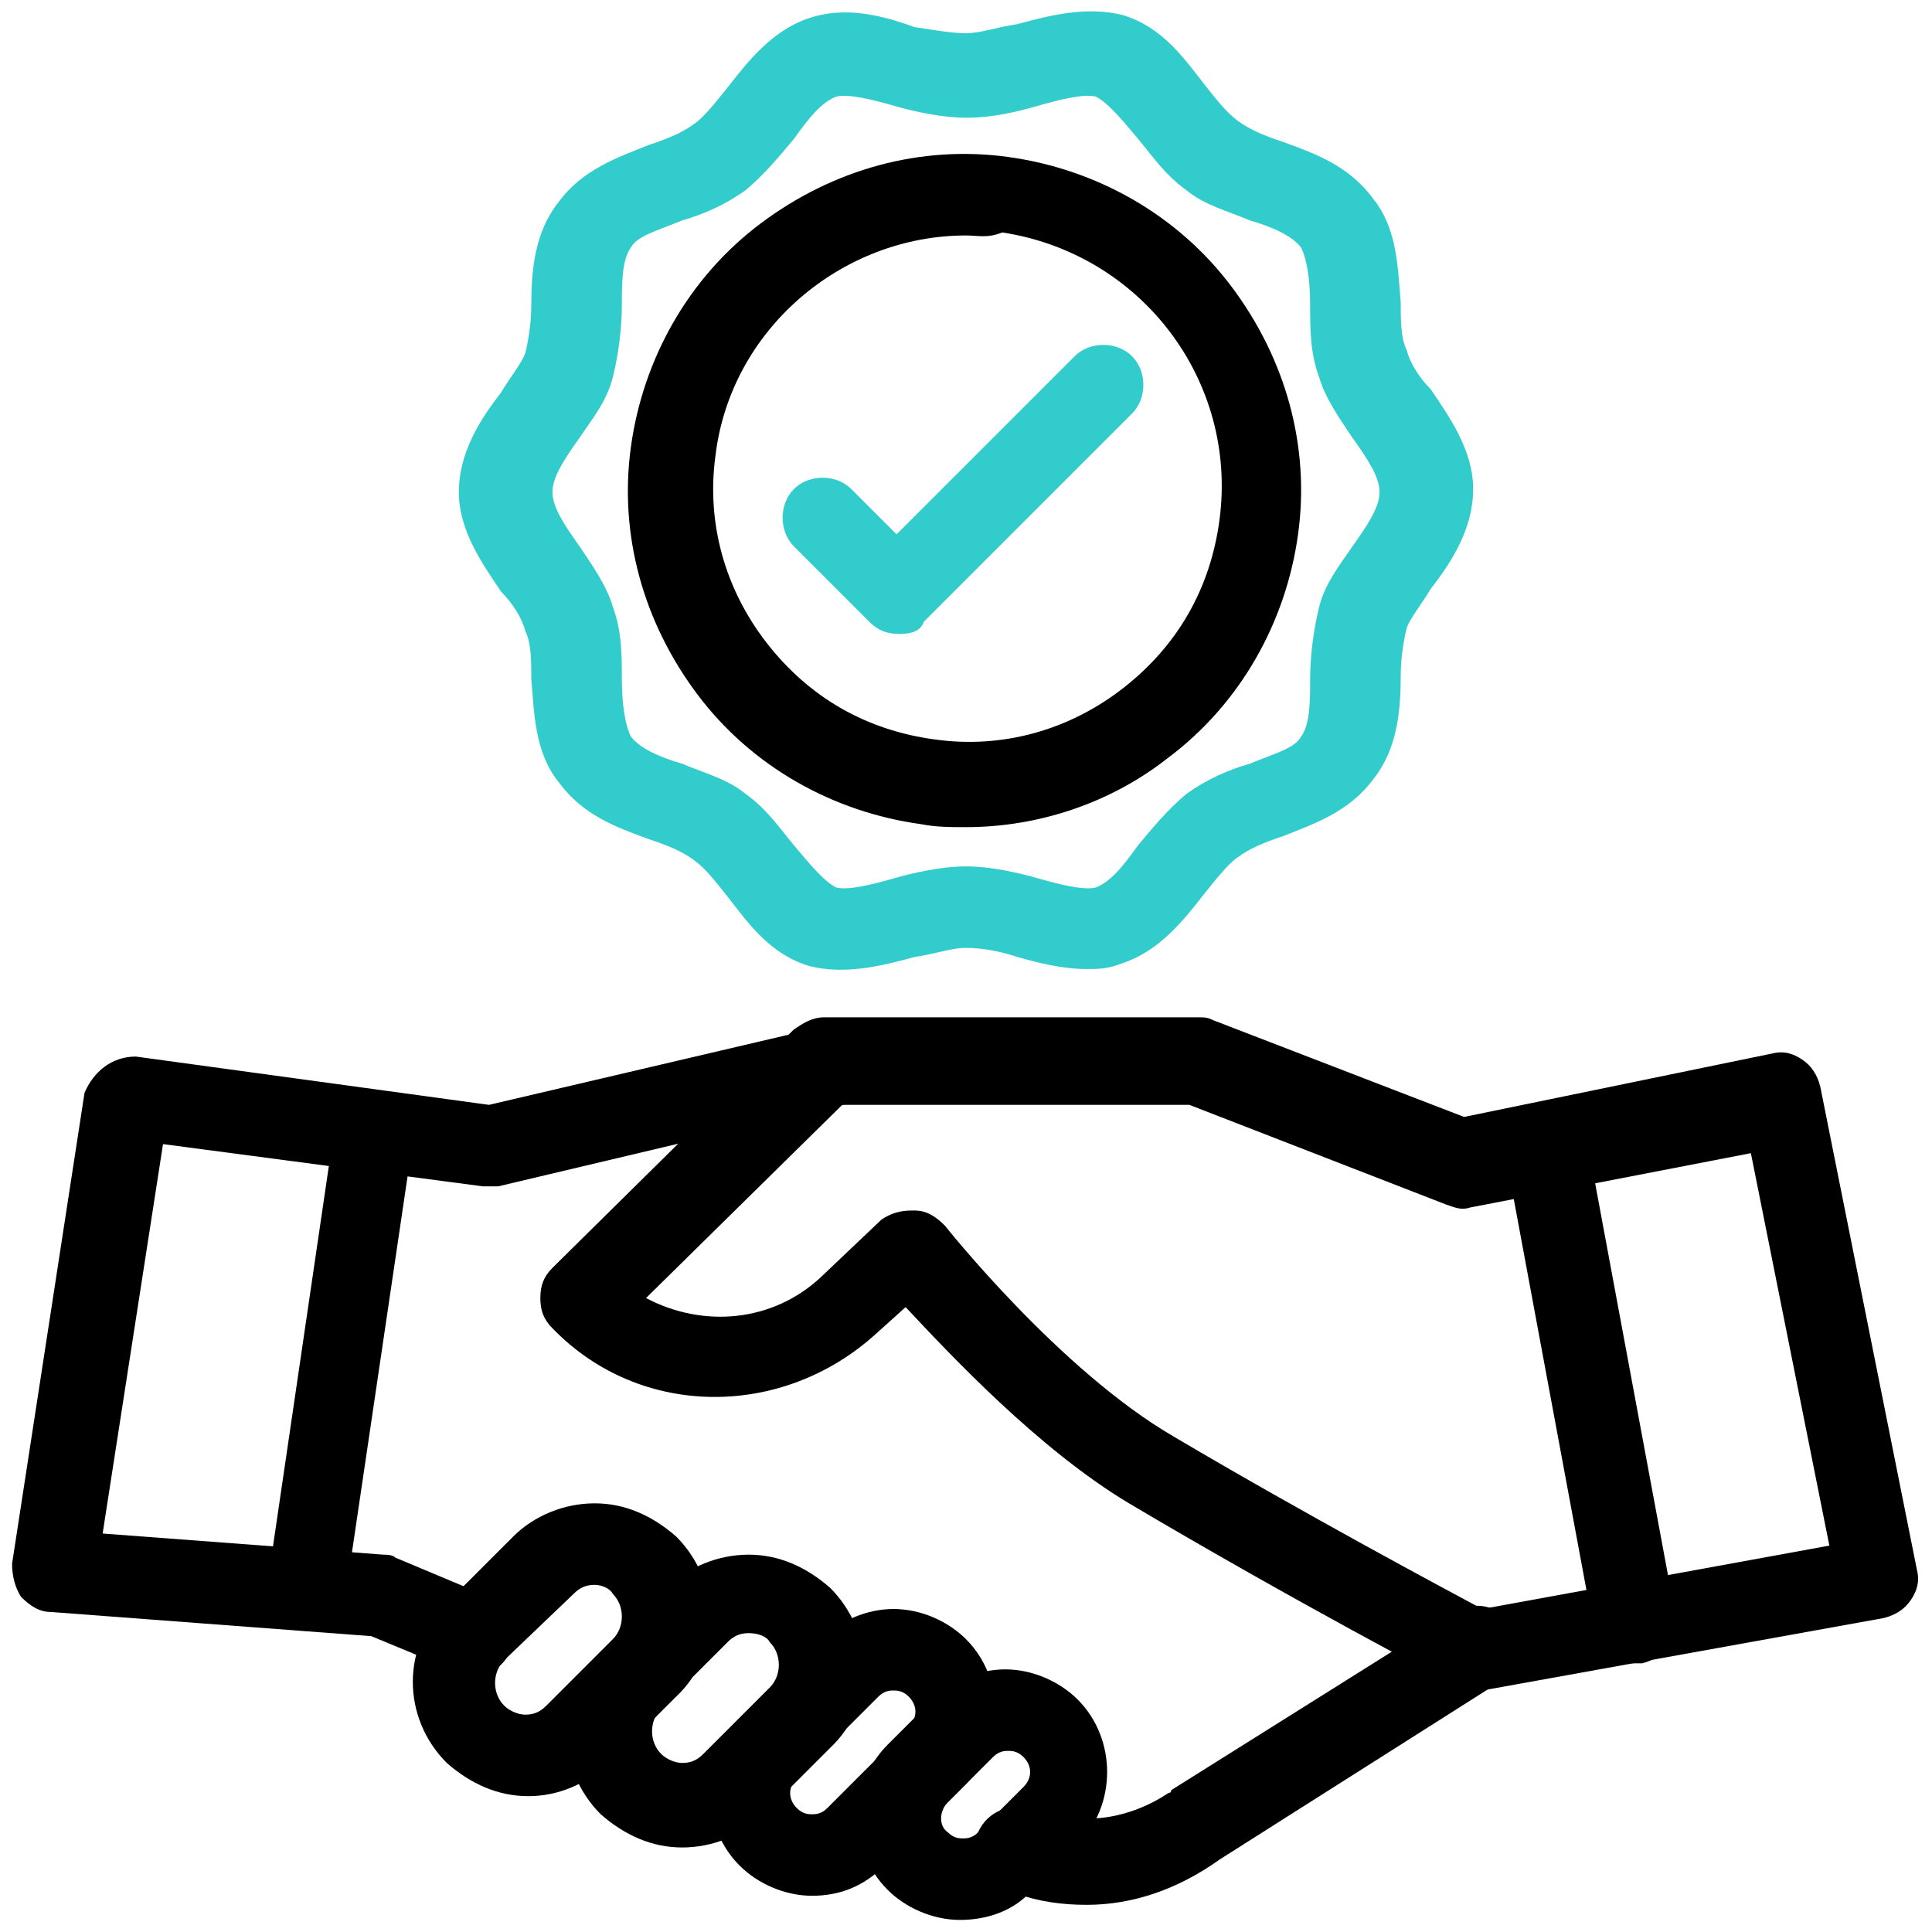
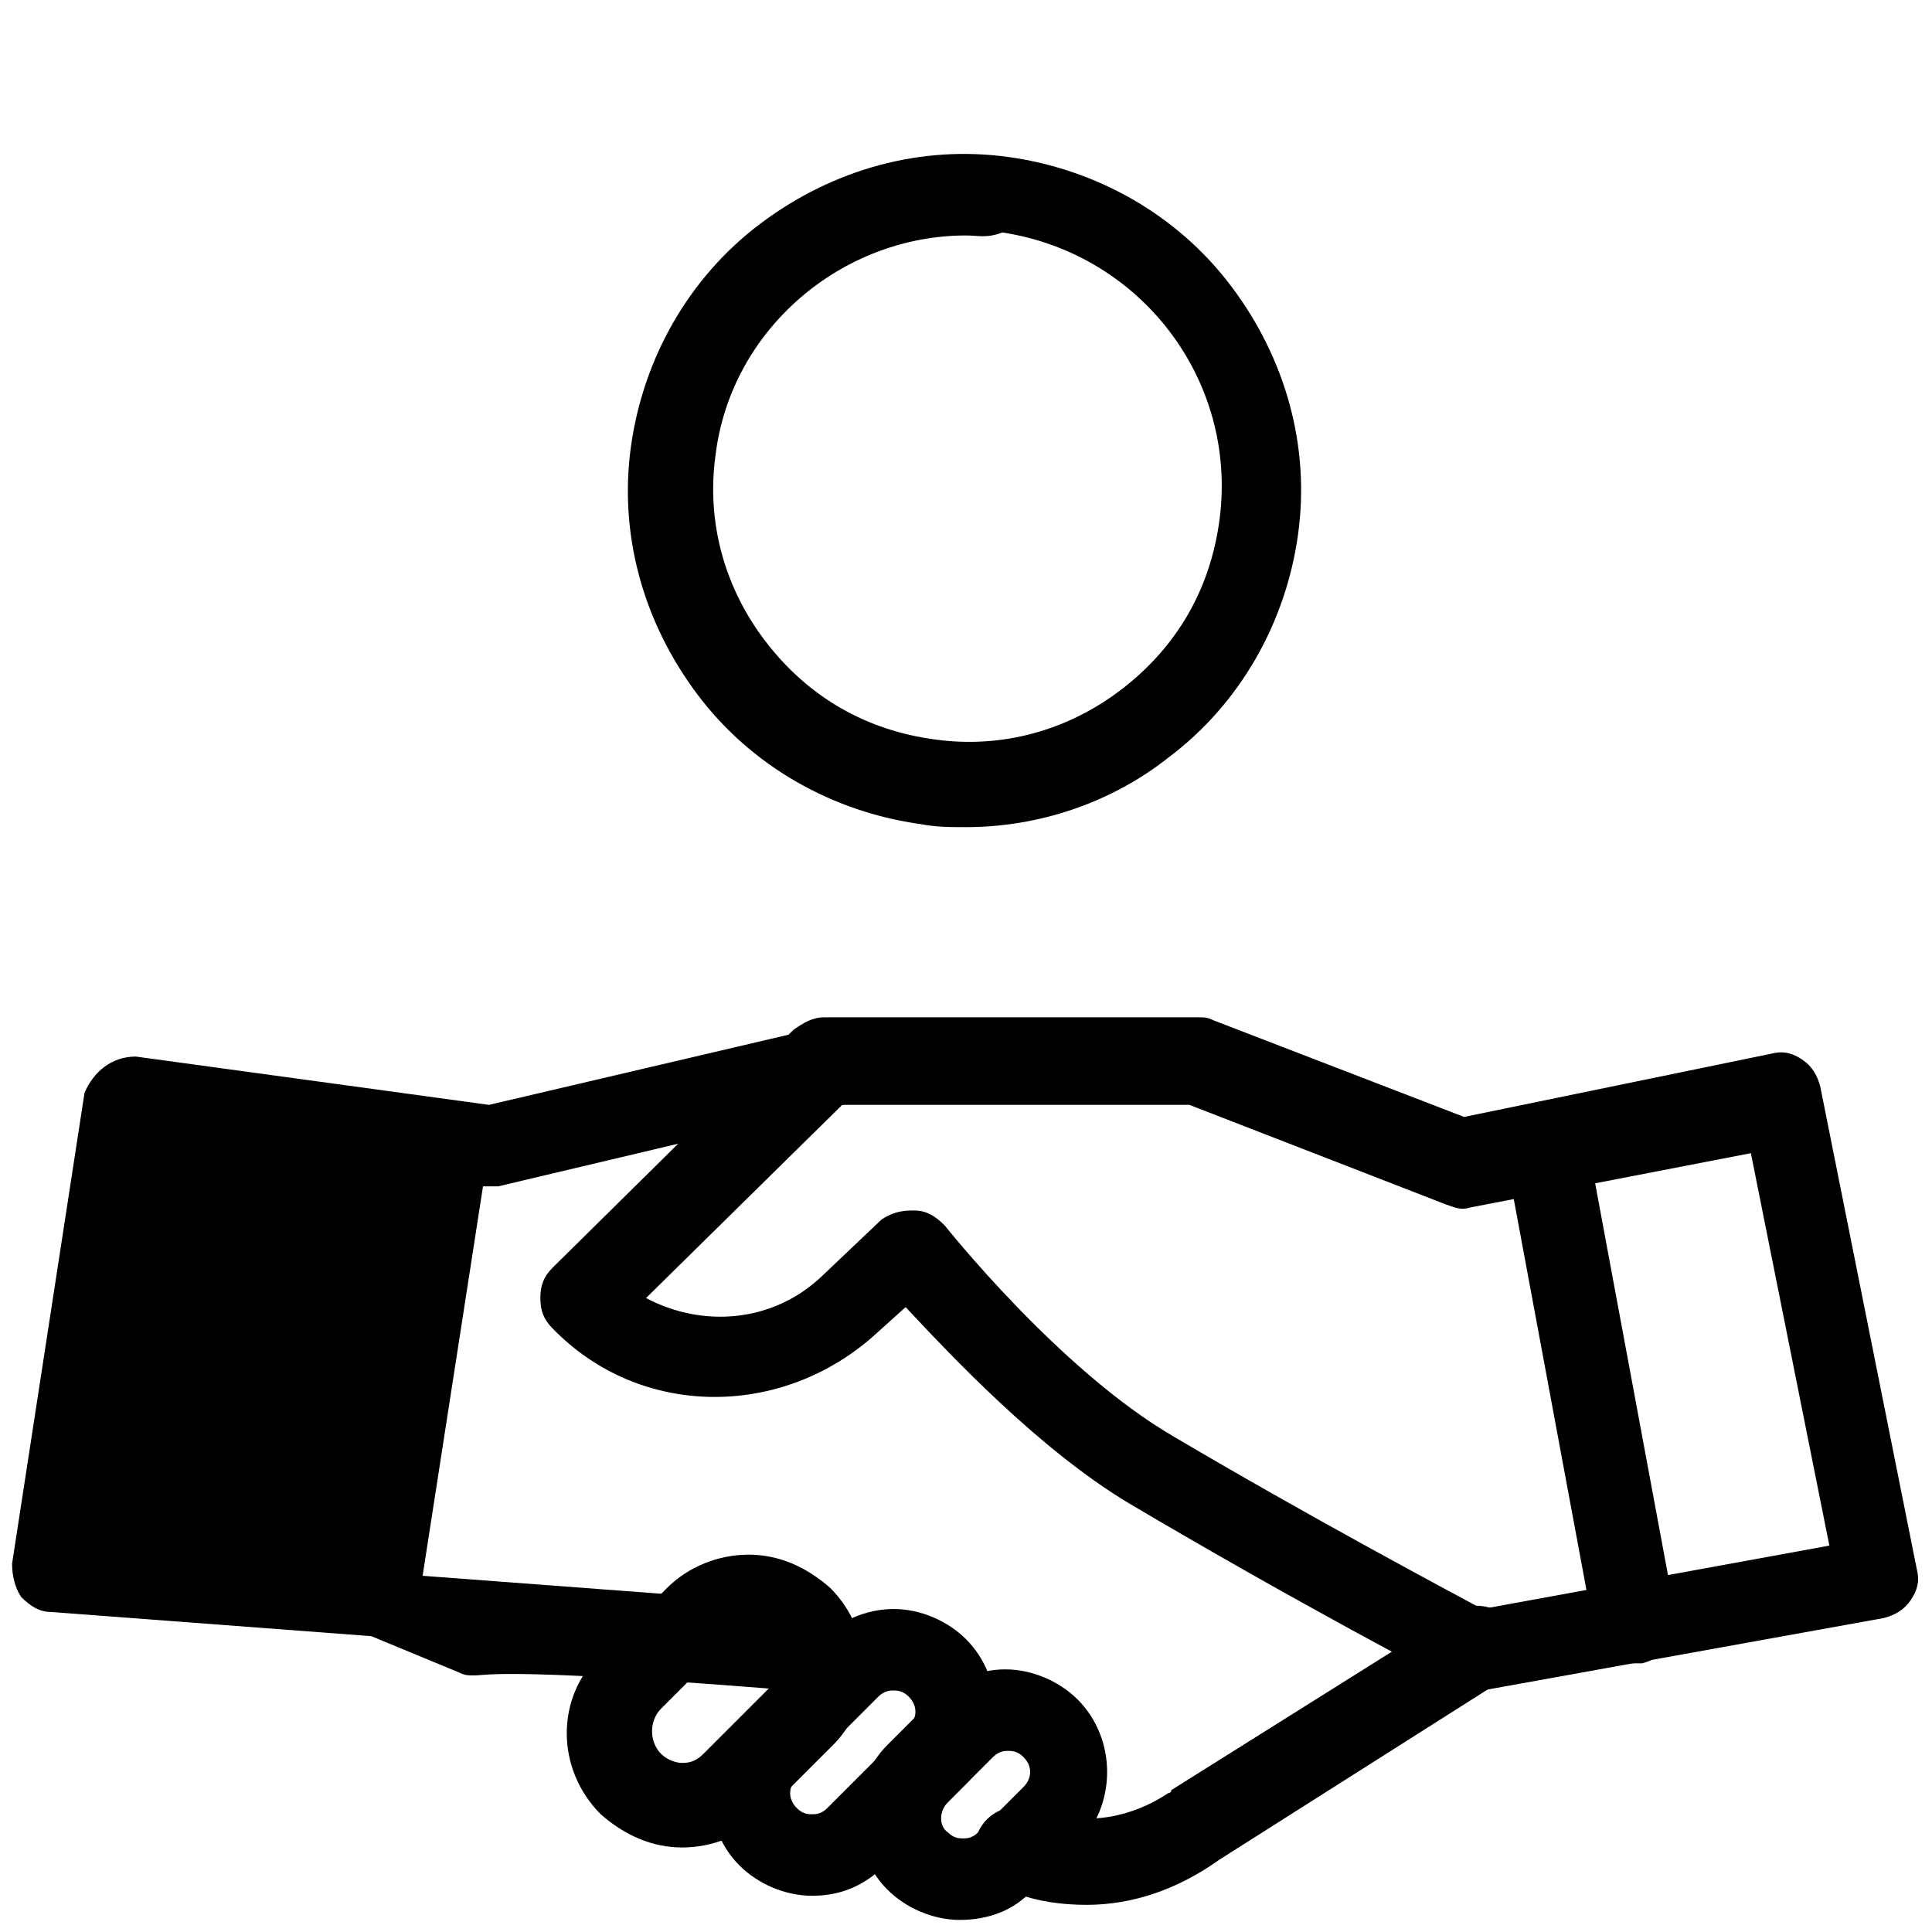
<svg xmlns="http://www.w3.org/2000/svg" version="1.1" id="Layer_1" x="0px" y="0px" viewBox="0 0 64 64" style="enable-background:new 0 0 64 64;" xml:space="preserve">
  <style type="text/css">
	.st0{fill:#33CCCC;}
</style>
  <g id="Outline_00000108991072127760130210000006461695425980725385_">
    <g>
      <path d="M36,63.1c-0.8,0-1.6-0.1-2.4-0.4c0,0,0,0,0,0l-0.4-0.2c-0.7-0.3-1-1.1-0.8-1.8c0.3-0.7,1.1-1,1.8-0.8l0.4,0.1    c1.4,0.5,2.9,0.2,4.1-0.6c0,0,0.1,0,0.1-0.1l9.4-5.9c0.6-0.4,1.5-0.2,1.9,0.4c0.4,0.6,0.2,1.5-0.4,1.9l-9.3,5.9    C39,62.6,37.5,63.1,36,63.1z" />
    </g>
    <g>
      <path d="M48.8,56c-0.2,0-0.4,0-0.6-0.2c-0.1,0-5.4-2.8-10.8-6c-3-1.8-5.9-4.9-7.4-6.5l-1,0.9c-3.1,2.8-7.8,2.8-10.7-0.2    c-0.3-0.3-0.4-0.6-0.4-1c0-0.4,0.1-0.7,0.4-1l8-7.9c0.3-0.2,0.6-0.4,1-0.4h12.4c0.2,0,0.3,0,0.5,0.1l8.3,3.2l10.2-2.1    c0.4-0.1,0.7,0,1,0.2c0.3,0.2,0.5,0.5,0.6,0.9L63.5,52c0.1,0.4,0,0.7-0.2,1c-0.2,0.3-0.5,0.5-0.9,0.6L49.1,56    C49,56,48.9,56,48.8,56z M30.2,40.1c0,0,0.1,0,0.1,0c0.4,0,0.7,0.2,1,0.5c0,0,3.8,4.8,7.6,7c4.4,2.6,8.9,5,10.2,5.7l11.5-2.1    l-2.6-13L48.7,40c-0.3,0.1-0.5,0-0.8-0.1l-8.5-3.3H27.9L21.4,43c1.9,1,4.2,0.8,5.8-0.7l2-1.9C29.5,40.2,29.8,40.1,30.2,40.1z" />
    </g>
    <g>
-       <path d="M15.7,55.5c-0.2,0-0.3,0-0.5-0.1l-2.9-1.2L1.7,53.4c-0.4,0-0.7-0.2-1-0.5c-0.2-0.3-0.3-0.7-0.3-1.1l2.4-15.6    C3.1,35.5,3.7,35,4.5,35l11.7,1.6L27.3,34c0.7-0.2,1.5,0.3,1.6,1c0.2,0.7-0.3,1.5-1,1.6l-11.4,2.7c-0.2,0-0.3,0-0.5,0L5.4,37.9    l-2,12.9l9.3,0.7c0.1,0,0.3,0,0.4,0.1l3.1,1.3c0.7,0.3,1,1.1,0.7,1.8C16.7,55.2,16.2,55.5,15.7,55.5z" />
+       <path d="M15.7,55.5c-0.2,0-0.3,0-0.5-0.1l-2.9-1.2L1.7,53.4c-0.4,0-0.7-0.2-1-0.5c-0.2-0.3-0.3-0.7-0.3-1.1l2.4-15.6    C3.1,35.5,3.7,35,4.5,35l11.7,1.6L27.3,34c0.7-0.2,1.5,0.3,1.6,1c0.2,0.7-0.3,1.5-1,1.6l-11.4,2.7c-0.2,0-0.3,0-0.5,0l-2,12.9l9.3,0.7c0.1,0,0.3,0,0.4,0.1l3.1,1.3c0.7,0.3,1,1.1,0.7,1.8C16.7,55.2,16.2,55.5,15.7,55.5z" />
    </g>
    <g>
      <path d="M54.1,55.1c-0.6,0-1.2-0.5-1.3-1.1l-2.9-15.6c-0.1-0.7,0.3-1.4,1.1-1.6c0.7-0.1,1.4,0.3,1.6,1.1l2.9,15.6    c0.1,0.7-0.3,1.4-1.1,1.6C54.3,55.1,54.2,55.1,54.1,55.1z" />
    </g>
    <g>
      <path d="M10.2,53.7c-0.1,0-0.1,0-0.2,0c-0.7-0.1-1.3-0.8-1.1-1.5L11,37.9c0.1-0.7,0.8-1.3,1.5-1.1c0.7,0.1,1.3,0.8,1.1,1.5    l-2.1,14.2C11.4,53.2,10.9,53.7,10.2,53.7z" />
    </g>
    <g>
-       <path d="M17.5,59.5c-1,0-1.9-0.4-2.7-1.1c-1.5-1.5-1.5-3.9,0-5.3l2.2-2.2c0.7-0.7,1.7-1.1,2.7-1.1c1,0,1.9,0.4,2.7,1.1    c1.5,1.5,1.5,3.9,0,5.3l-2.2,2.2C19.4,59.1,18.5,59.5,17.5,59.5z M19.7,52.5c-0.3,0-0.5,0.1-0.7,0.3L16.7,55    c-0.4,0.4-0.4,1.1,0,1.5c0,0,0,0,0,0c0.2,0.2,0.5,0.3,0.7,0.3c0.3,0,0.5-0.1,0.7-0.3l2.2-2.2c0.4-0.4,0.4-1.1,0-1.5    C20.2,52.6,19.9,52.5,19.7,52.5z" />
-     </g>
+       </g>
    <g>
      <path d="M22.6,61.2C22.6,61.2,22.6,61.2,22.6,61.2c-1,0-1.9-0.4-2.7-1.1c-1.5-1.5-1.5-3.9,0-5.3l2.2-2.2c0.7-0.7,1.7-1.1,2.7-1.1    c1,0,1.9,0.4,2.7,1.1c1.5,1.5,1.5,3.9,0,5.3l-2.2,2.2C24.6,60.8,23.6,61.2,22.6,61.2z M24.8,54.1c-0.3,0-0.5,0.1-0.7,0.3l-2.2,2.2    c-0.4,0.4-0.4,1.1,0,1.5l0,0c0.2,0.2,0.5,0.3,0.7,0.3c0.3,0,0.5-0.1,0.7-0.3l2.2-2.2c0.4-0.4,0.4-1.1,0-1.5    C25.4,54.2,25.1,54.1,24.8,54.1z" />
    </g>
    <g>
      <path d="M26.9,62.8C26.9,62.8,26.9,62.8,26.9,62.8c-0.9,0-1.8-0.4-2.4-1c-1.3-1.3-1.3-3.5,0-4.8l2.7-2.7c0.6-0.6,1.5-1,2.4-1    s1.8,0.4,2.4,1c1.3,1.3,1.3,3.5,0,4.8l-2.7,2.7C28.6,62.5,27.8,62.8,26.9,62.8z M29.6,56c-0.1,0-0.3,0-0.5,0.2l-2.7,2.7    c-0.3,0.3-0.3,0.7,0,1c0,0,0,0,0,0c0.2,0.2,0.4,0.2,0.5,0.2l0,0c0.1,0,0.3,0,0.5-0.2l2.7-2.7c0.3-0.3,0.3-0.7,0-1    C29.9,56,29.7,56,29.6,56z" />
    </g>
    <g>
      <path d="M31.8,63.6c-0.9,0-1.8-0.4-2.4-1c0,0,0,0,0,0c-1.3-1.3-1.3-3.5,0-4.8l1.5-1.5c0.6-0.6,1.5-1,2.4-1c0.9,0,1.8,0.4,2.4,1    c1.3,1.3,1.3,3.5,0,4.8l-1.5,1.5C33.6,63.3,32.7,63.6,31.8,63.6z M31.4,60.7c0.2,0.2,0.4,0.2,0.5,0.2c0.1,0,0.3,0,0.5-0.2l1.5-1.5    c0.3-0.3,0.3-0.7,0-1c-0.2-0.2-0.4-0.2-0.5-0.2c-0.1,0-0.3,0-0.5,0.2l-1.5,1.5C31.1,60,31.1,60.5,31.4,60.7L31.4,60.7z" />
    </g>
    <g>
-       <path class="st0" d="M36,32.1c-0.8,0-1.6-0.2-2.3-0.4c-0.6-0.2-1.2-0.3-1.7-0.3c-0.5,0-1,0.2-1.7,0.3c-1.1,0.3-2.3,0.6-3.5,0.3    c-1.3-0.4-2-1.4-2.7-2.3c-0.4-0.5-0.7-0.9-1.1-1.2c-0.4-0.3-0.9-0.5-1.5-0.7c-1.1-0.4-2.2-0.8-3-1.9c-0.8-1-0.8-2.3-0.9-3.4    c0-0.6,0-1.2-0.2-1.6c-0.1-0.4-0.4-0.9-0.8-1.3c-0.6-0.9-1.4-2-1.4-3.3c0-1.3,0.7-2.4,1.4-3.3c0.3-0.5,0.7-1,0.8-1.3    c0.1-0.4,0.2-1,0.2-1.6c0-1.1,0.1-2.4,0.9-3.4c0.8-1.1,2-1.5,3-1.9c0.6-0.2,1.1-0.4,1.5-0.7c0.3-0.2,0.7-0.7,1.1-1.2    c0.7-0.9,1.5-1.9,2.7-2.3c1.2-0.4,2.4-0.1,3.5,0.3C31,1,31.5,1.1,32,1.1c0.5,0,1-0.2,1.7-0.3c1.1-0.3,2.3-0.6,3.5-0.3    c1.3,0.4,2,1.4,2.7,2.3c0.4,0.5,0.7,0.9,1.1,1.2c0.4,0.3,0.9,0.5,1.5,0.7c1.1,0.4,2.2,0.8,3,1.9c0.8,1,0.8,2.3,0.9,3.4    c0,0.6,0,1.2,0.2,1.6c0.1,0.4,0.4,0.9,0.8,1.3c0.6,0.9,1.4,2,1.4,3.3c0,1.3-0.7,2.4-1.4,3.3c-0.3,0.5-0.7,1-0.8,1.3    c-0.1,0.4-0.2,1-0.2,1.6c0,1.1-0.1,2.4-0.9,3.4c-0.8,1.1-2,1.5-3,1.9c-0.6,0.2-1.1,0.4-1.5,0.7c-0.3,0.2-0.7,0.7-1.1,1.2    c-0.7,0.9-1.5,1.9-2.7,2.3C36.7,32.1,36.4,32.1,36,32.1z M32,28.7c0.8,0,1.7,0.2,2.4,0.4c0.7,0.2,1.5,0.4,1.9,0.3    c0.5-0.2,0.9-0.7,1.4-1.4c0.5-0.6,1-1.2,1.6-1.7c0.7-0.5,1.4-0.8,2.1-1c0.7-0.3,1.5-0.5,1.7-0.9c0.3-0.4,0.3-1.2,0.3-1.9    c0-0.7,0.1-1.6,0.3-2.4c0.2-0.8,0.7-1.4,1.1-2c0.5-0.7,0.9-1.3,0.9-1.8c0-0.5-0.4-1.1-0.9-1.8c-0.4-0.6-0.9-1.3-1.1-2    c-0.3-0.8-0.3-1.6-0.3-2.4c0-0.8-0.1-1.5-0.3-1.9c-0.3-0.4-1-0.7-1.7-0.9c-0.7-0.3-1.5-0.5-2.1-1c-0.7-0.5-1.1-1.1-1.6-1.7    c-0.5-0.6-1-1.2-1.4-1.4c-0.4-0.1-1.2,0.1-1.9,0.3c-0.7,0.2-1.5,0.4-2.4,0.4c-0.8,0-1.7-0.2-2.4-0.4c-0.7-0.2-1.5-0.4-1.9-0.3    c-0.5,0.2-0.9,0.7-1.4,1.4c-0.5,0.6-1,1.2-1.6,1.7c-0.7,0.5-1.4,0.8-2.1,1c-0.7,0.3-1.5,0.5-1.7,0.9c-0.3,0.4-0.3,1.2-0.3,1.9    c0,0.7-0.1,1.6-0.3,2.4c-0.2,0.8-0.7,1.4-1.1,2c-0.5,0.7-0.9,1.3-0.9,1.8c0,0.5,0.4,1.1,0.9,1.8c0.4,0.6,0.9,1.3,1.1,2    c0.3,0.8,0.3,1.6,0.3,2.4c0,0.8,0.1,1.5,0.3,1.9c0.3,0.4,1,0.7,1.7,0.9c0.7,0.3,1.5,0.5,2.1,1c0.7,0.5,1.1,1.1,1.6,1.7    c0.5,0.6,1,1.2,1.4,1.4c0.4,0.1,1.2-0.1,1.9-0.3C30.3,28.9,31.2,28.7,32,28.7z" />
-     </g>
+       </g>
    <g>
      <path d="M32,27.4c-0.5,0-1,0-1.5-0.1c-2.9-0.4-5.6-1.9-7.4-4.3c-1.8-2.4-2.6-5.3-2.2-8.2l0,0c0.4-2.9,1.9-5.6,4.3-7.4    c2.4-1.8,5.3-2.6,8.2-2.2c2.9,0.4,5.6,1.9,7.4,4.3c1.8,2.4,2.6,5.3,2.2,8.2c-0.4,2.9-1.9,5.6-4.3,7.4C36.8,26.6,34.4,27.4,32,27.4    z M32,7.8c-4.1,0-7.8,3.1-8.3,7.3v0c-0.3,2.2,0.3,4.4,1.7,6.2c1.4,1.8,3.3,2.9,5.6,3.2c2.2,0.3,4.4-0.3,6.2-1.7    c1.8-1.4,2.9-3.3,3.2-5.6c0.6-4.6-2.6-8.8-7.2-9.5C32.7,7.9,32.4,7.8,32,7.8z M22.3,14.9L22.3,14.9L22.3,14.9z" />
    </g>
    <g>
-       <path class="st0" d="M29.8,21c-0.4,0-0.7-0.1-1-0.4l-2.5-2.5c-0.5-0.5-0.5-1.4,0-1.9c0.5-0.5,1.4-0.5,1.9,0l1.5,1.5l5.9-5.9    c0.5-0.5,1.4-0.5,1.9,0c0.5,0.5,0.5,1.4,0,1.9l-6.9,6.9C30.5,20.9,30.2,21,29.8,21z" />
-     </g>
+       </g>
  </g>
</svg>